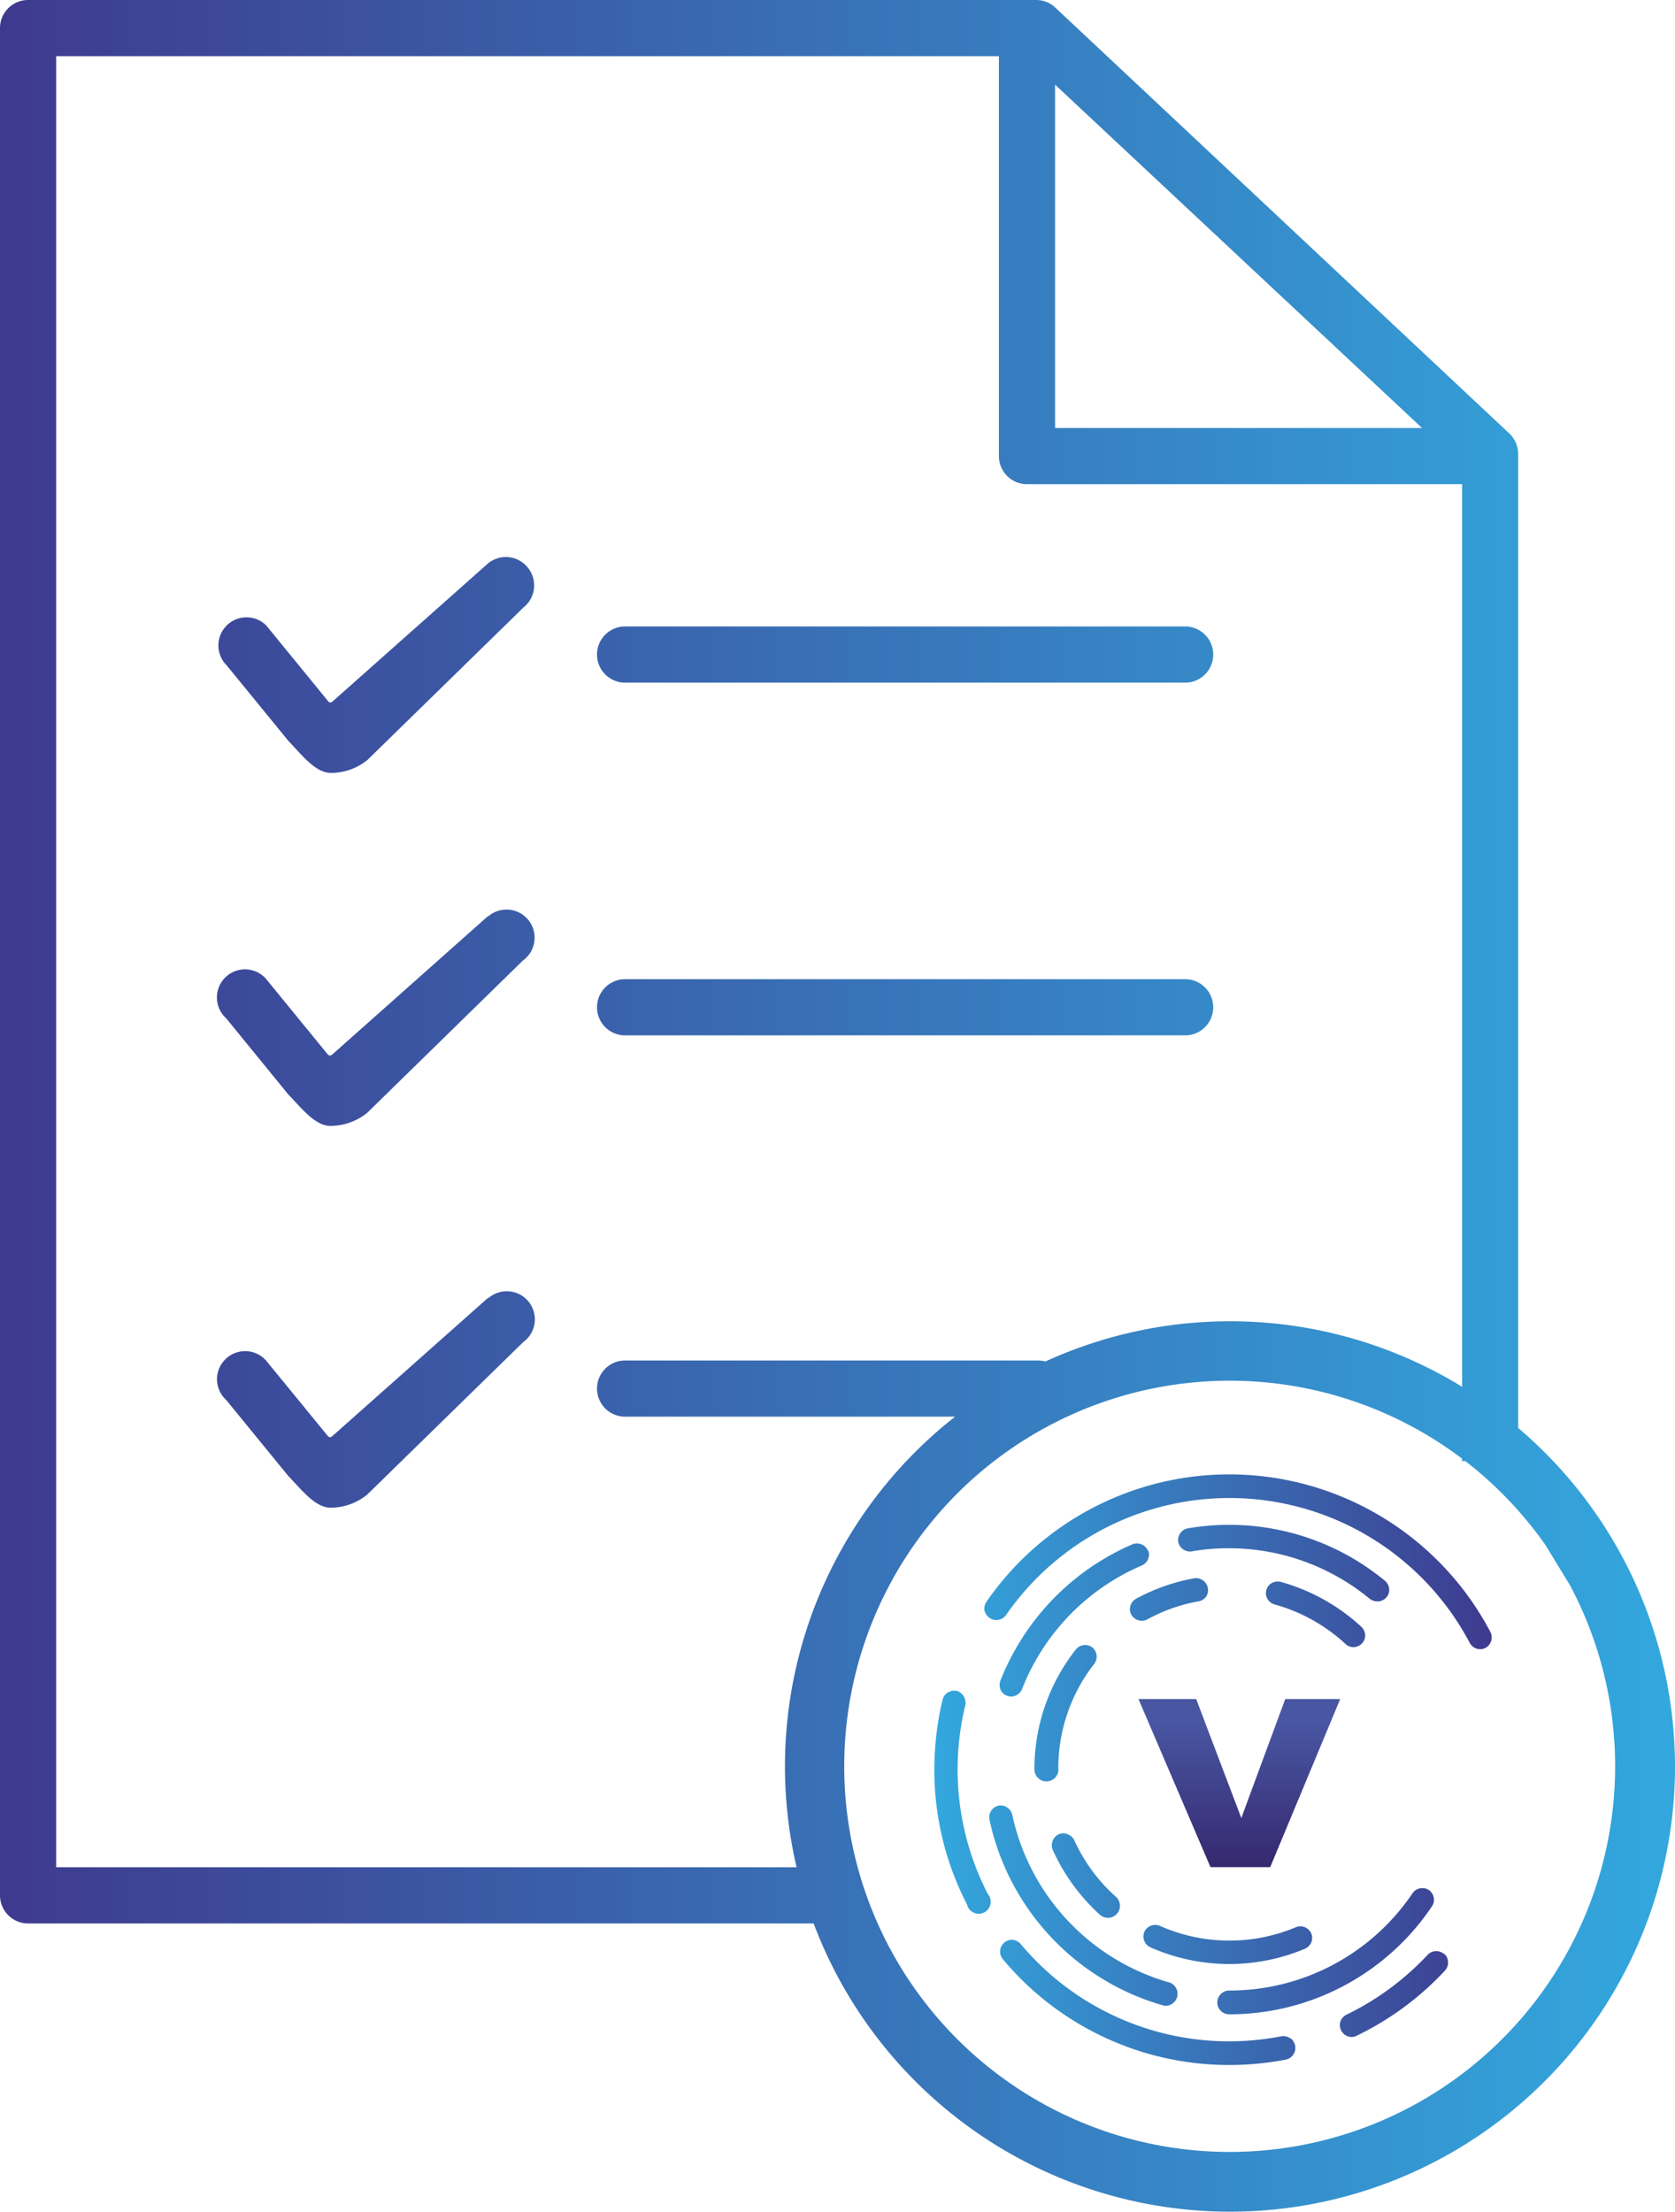
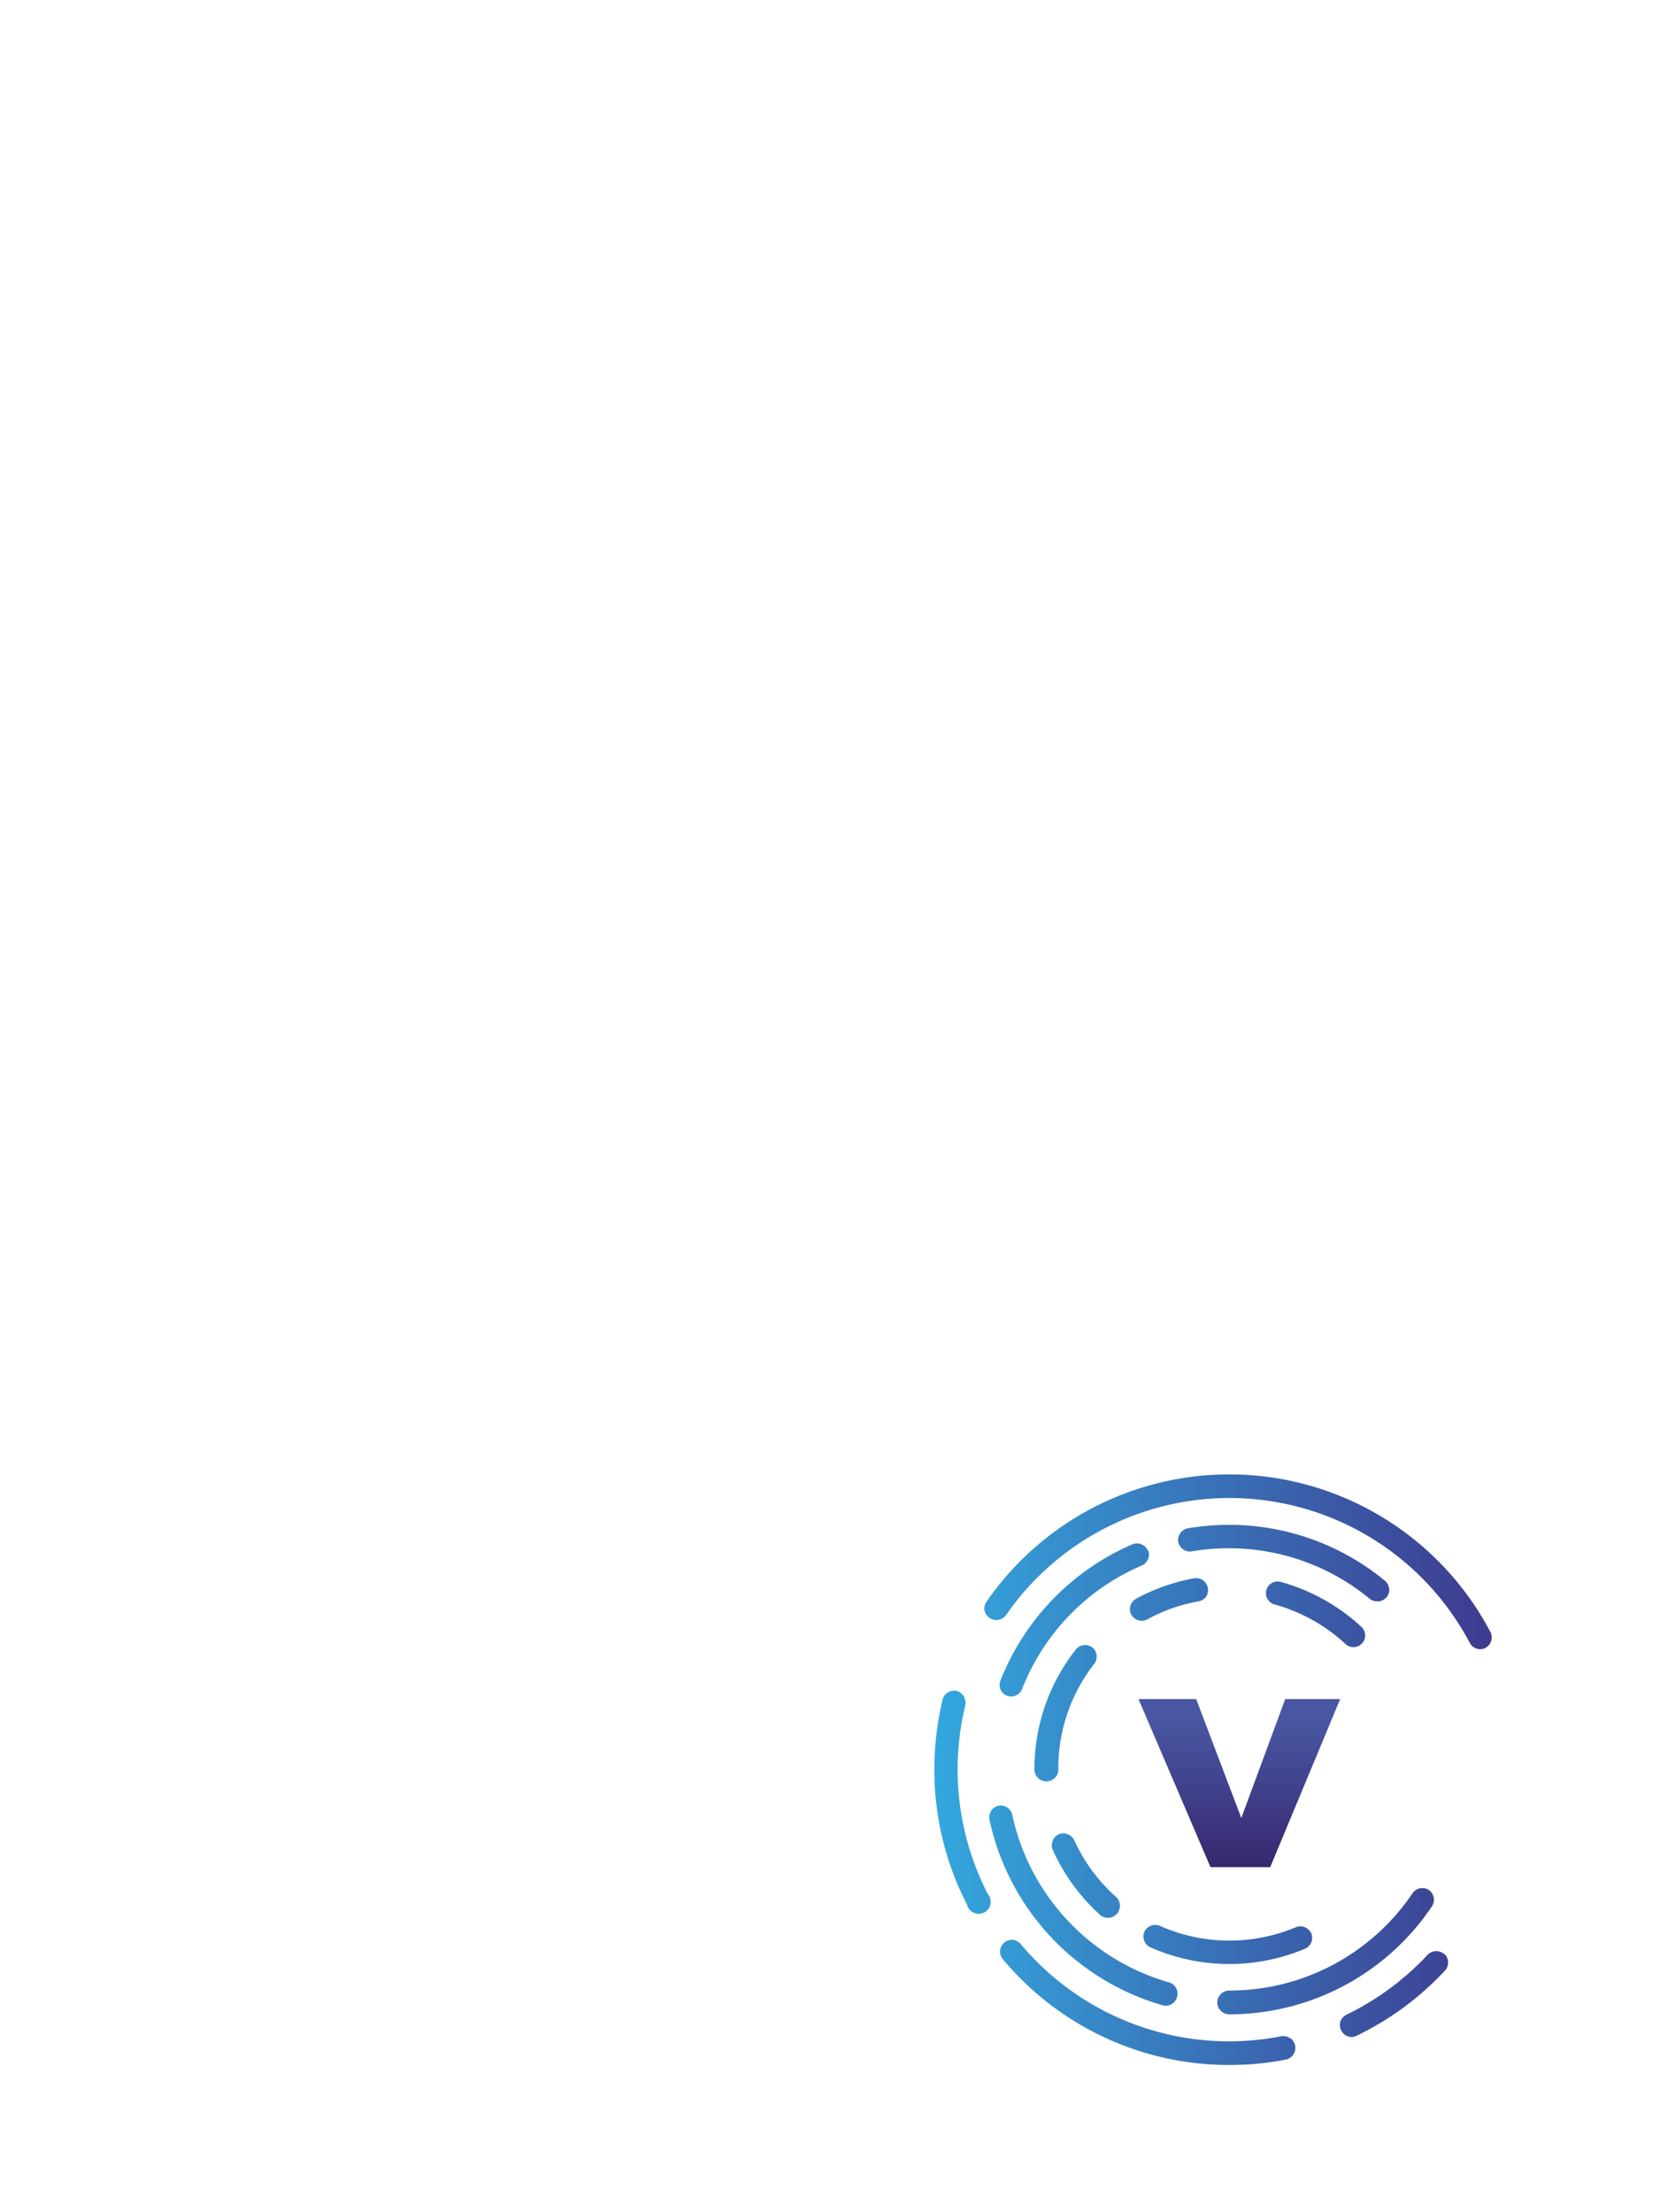
<svg xmlns="http://www.w3.org/2000/svg" viewBox="0 0 139.58 184.24">
  <defs>
    <style>.cls-1{fill:url(#linear-gradient);}.cls-2{fill:url(#linear-gradient-2);}.cls-3{fill:url(#linear-gradient-3);}</style>
    <linearGradient id="linear-gradient" y1="92.12" x2="139.58" y2="92.12" gradientUnits="userSpaceOnUse">
      <stop offset="0" stop-color="#3e3a8f" />
      <stop offset="1" stop-color="#33a8de" />
    </linearGradient>
    <linearGradient id="linear-gradient-2" x1="77.86" y1="147.39" x2="124.3" y2="147.39" gradientUnits="userSpaceOnUse">
      <stop offset="0" stop-color="#33a8de" />
      <stop offset="1" stop-color="#3e3a8f" />
    </linearGradient>
    <linearGradient id="linear-gradient-3" x1="103.26" y1="155.54" x2="103.26" y2="143.23" gradientUnits="userSpaceOnUse">
      <stop offset="0" stop-color="#36286f" />
      <stop offset="1" stop-color="#4957a3" />
    </linearGradient>
  </defs>
  <g id="Layer_2" data-name="Layer 2">
    <g id="_ÎÓÈ_2" data-name="—ÎÓÈ_2">
-       <path class="cls-1" d="M44,47.3a2.34,2.34,0,0,1-.37,3.29l-13,12.7a4.84,4.84,0,0,1-3.07,1.09c-1.32,0-2.56-1.69-3.49-2.62l-5.18-6.34a2.34,2.34,0,1,1,3.3-3.32l5.19,6.35a.24.24,0,0,0,.31,0l13-11.54A2.34,2.34,0,0,1,44,47.3Zm8.14,9.56H98.76a2.34,2.34,0,0,0,0-4.68H52.09a2.34,2.34,0,0,0,0,4.68ZM40.66,76.31l-13,11.55a.26.26,0,0,1-.32,0l-5.19-6.35a2.34,2.34,0,1,0-3.3,3.31l5.18,6.35c.93.93,2.17,2.61,3.49,2.61a4.91,4.91,0,0,0,3.07-1.08L43.58,80a2.34,2.34,0,1,0-2.92-3.65Zm11.43,9.93H98.76a2.34,2.34,0,0,0,0-4.68H52.09a2.34,2.34,0,0,0,0,4.68ZM40.66,108.11l-13,11.54a.25.25,0,0,1-.31,0l-5.19-6.34a2.34,2.34,0,1,0-3.3,3.31l5.18,6.34c.93.93,2.17,2.62,3.49,2.62a4.84,4.84,0,0,0,3.07-1.09l13-12.7a2.34,2.34,0,1,0-2.92-3.65Zm55.6,22.62Zm43.32,16.43A37.08,37.08,0,0,1,67.8,160.21H2.34A2.34,2.34,0,0,1,0,157.87V2.34A2.34,2.34,0,0,1,2.34,0h84A2.33,2.33,0,0,1,88,.69l37.82,35.46a2.36,2.36,0,0,1,.69,1.66v81.13A37,37,0,0,1,139.58,147.16ZM87.92,7.05v28.6H118.5ZM66.38,155.53A37,37,0,0,1,79.59,118H52.09a2.34,2.34,0,0,1,0-4.68H86.54a2.8,2.8,0,0,1,.58.08,37,37,0,0,1,34.72,2.11V40.33H85.58A2.34,2.34,0,0,1,83.24,38V4.68H4.68V155.53Zm62.41-26.83a32.35,32.35,0,0,0-6.68-7h-.27v-.2a32.12,32.12,0,1,0,9,10.56Z" />
      <g id="Layer_2-2" data-name="Layer 2">
        <path class="cls-2" d="M106.72,131.76a16.31,16.31,0,0,1,6.73,3.75,1,1,0,0,1,.31.68.93.93,0,0,1-.26.69,1,1,0,0,1-.71.32,1,1,0,0,1-.66-.26,14.29,14.29,0,0,0-5.92-3.3,1,1,0,0,1-.59-.46.93.93,0,0,1-.09-.73.9.9,0,0,1,.45-.59A1,1,0,0,1,106.72,131.76ZM95.15,135a1,1,0,0,0,.47-.12,13.76,13.76,0,0,1,4.27-1.5,1,1,0,0,0,.63-.41,1,1,0,0,0-1-1.51,16.18,16.18,0,0,0-4.86,1.71,1,1,0,0,0-.46.58.94.94,0,0,0,.08.75A1,1,0,0,0,95.15,135Zm19.64-1.61a1,1,0,0,0,.75-.35.92.92,0,0,0,.22-.71,1,1,0,0,0-.35-.66,20.38,20.38,0,0,0-13-4.66,20.62,20.62,0,0,0-3.43.29,1,1,0,0,0-.8,1.12,1,1,0,0,0,1.13.8,17.77,17.77,0,0,1,3.1-.26,18.43,18.43,0,0,1,11.73,4.21A1,1,0,0,0,114.79,133.38Zm-26.6,14a14.12,14.12,0,0,1,3-8.81,1,1,0,0,0-.16-1.36h0a1,1,0,0,0-1.37.16,16.07,16.07,0,0,0-3.46,10,1,1,0,0,0,2,0Zm7.65,14.8a16.26,16.26,0,0,0,12.9.13,1,1,0,0,0,.53-.53,1,1,0,0,0,0-.75,1,1,0,0,0-1.27-.52,14.3,14.3,0,0,1-11.35-.11,1,1,0,0,0-1.29.5A1,1,0,0,0,95.84,162.19Zm-4.19-2.71A1,1,0,1,0,93,158a14.16,14.16,0,0,1-3.48-4.72,1,1,0,0,0-.55-.5,1,1,0,0,0-.74,0,1,1,0,0,0-.51.55,1,1,0,0,0,0,.74A16.3,16.3,0,0,0,91.65,159.48Zm4-30.33a1,1,0,0,0-.54-.52,1,1,0,0,0-.74,0,20.58,20.58,0,0,0-11,11.35,1,1,0,0,0,0,.74.92.92,0,0,0,.54.52,1,1,0,0,0,.35.07,1,1,0,0,0,.91-.62,18.54,18.54,0,0,1,9.92-10.27A1,1,0,0,0,95.69,129.15ZM97,167.06a1.15,1.15,0,0,0,.26,0,1,1,0,0,0,.26-1.91,18.59,18.59,0,0,1-13.17-14,1,1,0,0,0-1.15-.75h0a1,1,0,0,0-.75,1.15A20.57,20.57,0,0,0,97,167.06Zm10.49,2.7a1,1,0,0,0-.73-.15,22.65,22.65,0,0,1-21.7-7.68,1,1,0,0,0-.66-.35,1,1,0,0,0-.72.23,1,1,0,0,0-.34.66,1,1,0,0,0,.22.71A24.55,24.55,0,0,0,102.44,172a24.83,24.83,0,0,0,4.72-.45,1,1,0,0,0,.77-1.14A1,1,0,0,0,107.52,169.76Zm12.85-7a1,1,0,0,0-1.37.06,23,23,0,0,1-6.78,5,1,1,0,0,0-.49.55,1,1,0,0,0,.92,1.3.92.92,0,0,0,.42-.1,24.73,24.73,0,0,0,7.35-5.41,1,1,0,0,0,0-1.39ZM79.8,147.39a22.49,22.49,0,0,1,.63-5.31,1.06,1.06,0,0,0-.6-1.21,1,1,0,0,0-1.29.73,25,25,0,0,0-.68,5.79,24.41,24.41,0,0,0,2.72,11.24,1,1,0,1,0,1.73-.88A22.63,22.63,0,0,1,79.8,147.39Zm22.68,20.39h0a20.34,20.34,0,0,0,16.85-9,1,1,0,0,0,.14-.76,1,1,0,0,0-.46-.63,1,1,0,0,0-1.29.29,18.4,18.4,0,0,1-15.28,8.12,1,1,0,0,0-1,1.07A1,1,0,0,0,102.48,167.78Zm-20-33a1,1,0,0,0,1.35-.25,22.65,22.65,0,0,1,38.65,2.32,1,1,0,0,0,.86.52,1,1,0,0,0,.45-.11,1,1,0,0,0,.41-1.32,24.6,24.6,0,0,0-42-2.52,1,1,0,0,0-.16.73A1,1,0,0,0,82.47,134.76Z" />
        <path class="cls-3" d="M100.87,155.52l-6-14h4.81l3.76,9.91,3.66-9.91h4.58l-5.83,14Z" />
      </g>
    </g>
  </g>
</svg>